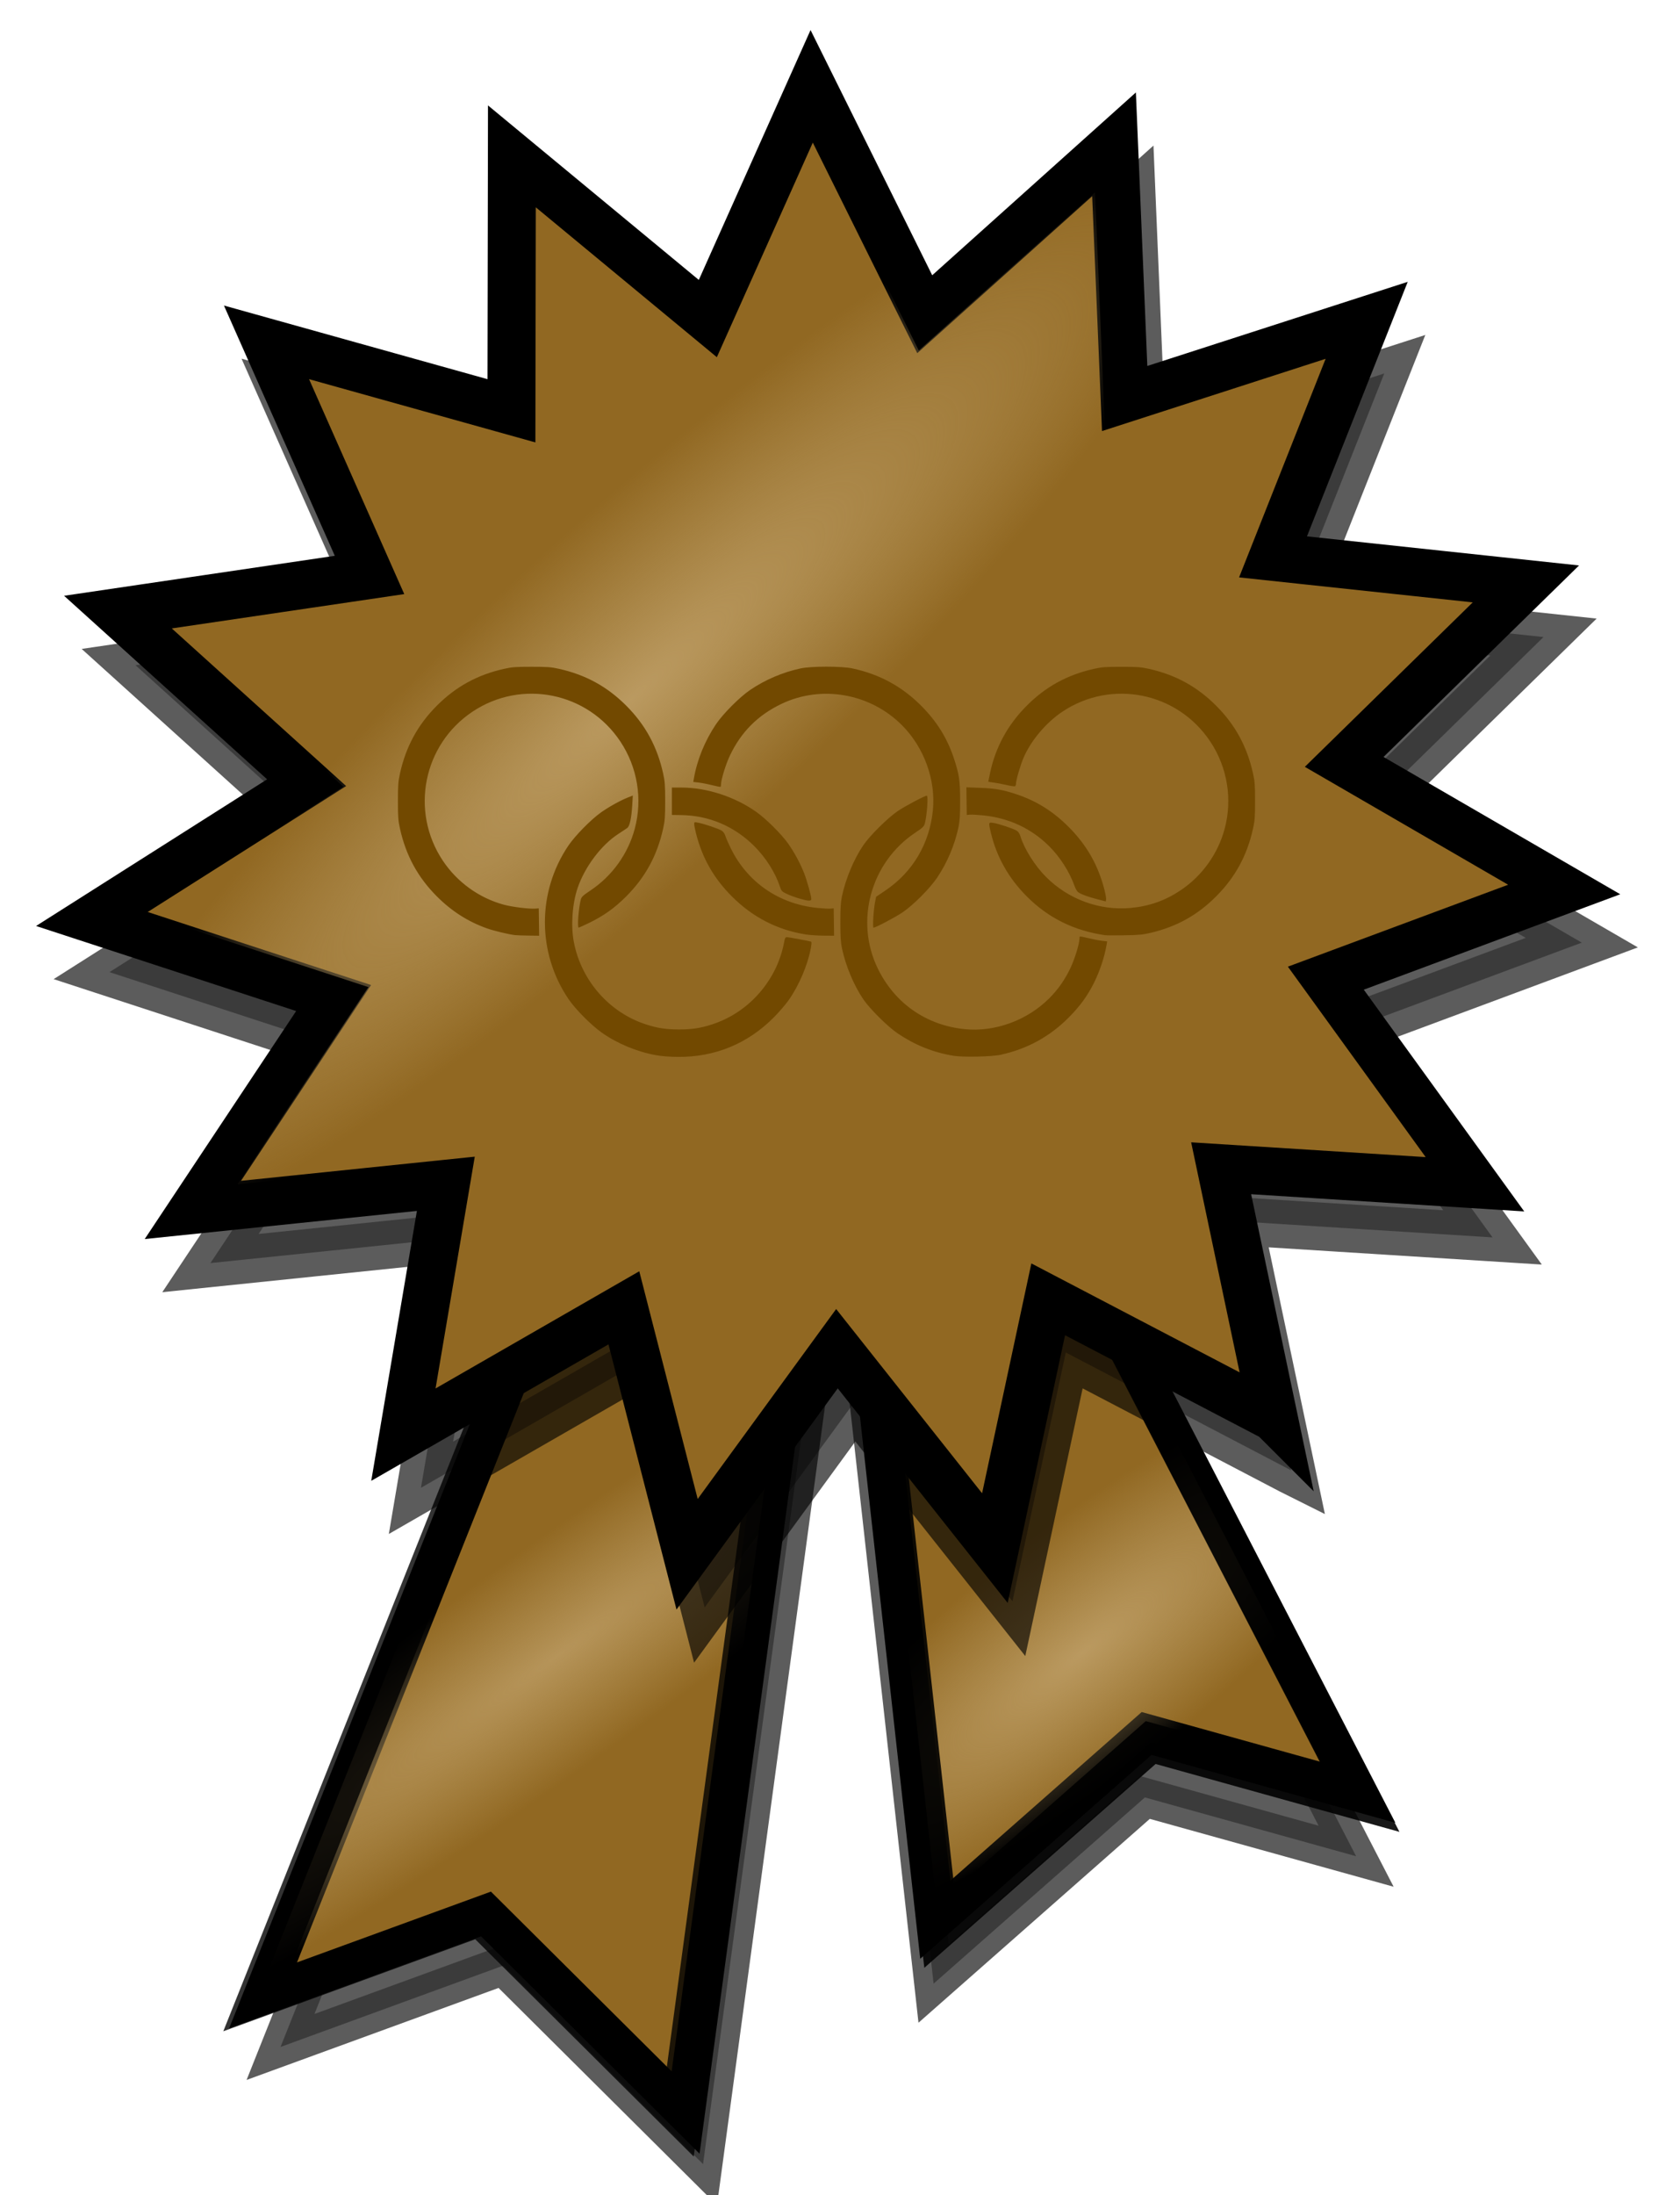
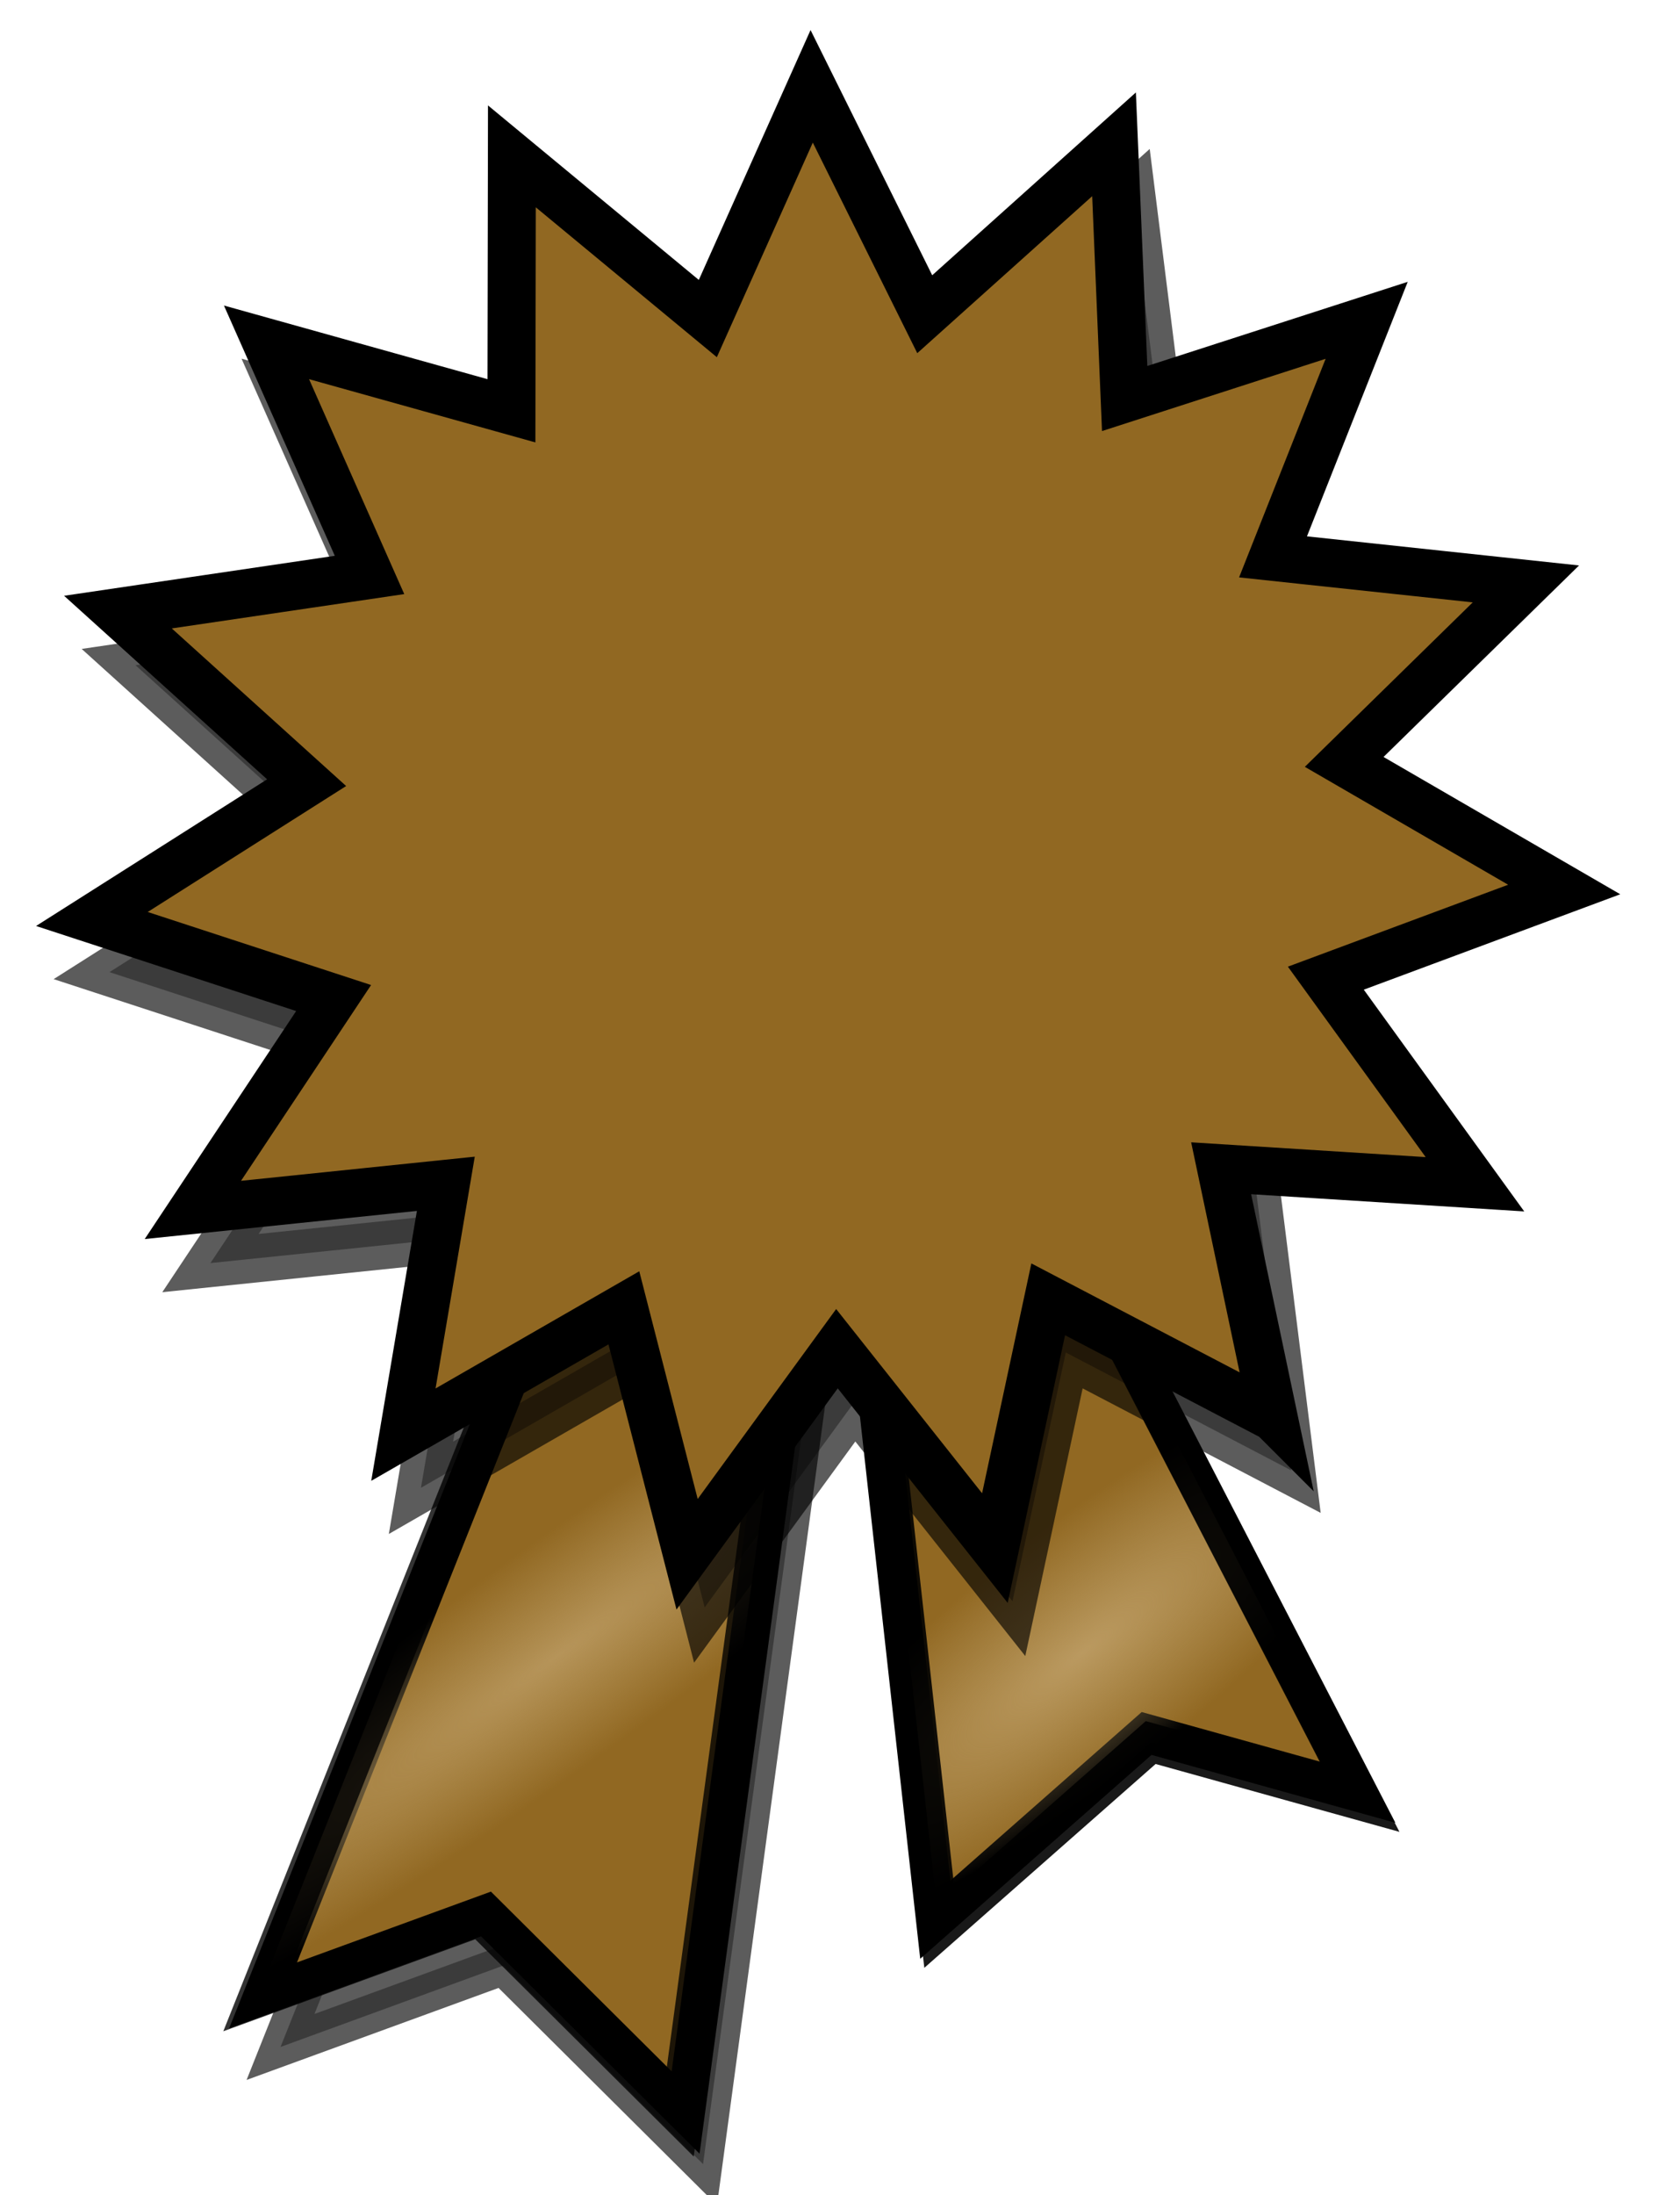
<svg xmlns="http://www.w3.org/2000/svg" xmlns:ns1="http://sodipodi.sourceforge.net/DTD/sodipodi-0.dtd" xmlns:ns2="http://www.inkscape.org/namespaces/inkscape" xmlns:xlink="http://www.w3.org/1999/xlink" id="svg2261" ns1:version="0.32" ns2:version="0.47 r22583" width="245" height="320" version="1.0" ns1:docname="Article Olympics Silver 2.svg" ns2:output_extension="org.inkscape.output.svg.inkscape">
  <defs id="defs2264">
    <linearGradient id="linearGradient4479">
      <stop style="stop-color:#ffe4a8;stop-opacity:1;" offset="0" id="stop4481" />
      <stop style="stop-color:#ffe4a7;stop-opacity:0;" offset="1" id="stop4483" />
    </linearGradient>
    <ns2:perspective ns1:type="inkscape:persp3d" ns2:vp_x="0 : 160 : 1" ns2:vp_y="0 : 1000 : 0" ns2:vp_z="245 : 160 : 1" ns2:persp3d-origin="122.5 : 106.66667 : 1" id="perspective2896" />
    <linearGradient ns2:collect="always" id="linearGradient10252">
      <stop style="stop-color:#000000;stop-opacity:1;" offset="0" id="stop10254" />
      <stop style="stop-color:#000000;stop-opacity:0;" offset="1" id="stop10256" />
    </linearGradient>
    <linearGradient ns2:collect="always" id="linearGradient9267">
      <stop style="stop-color:#000000;stop-opacity:1;" offset="0" id="stop9269" />
      <stop style="stop-color:#000000;stop-opacity:0;" offset="1" id="stop9271" />
    </linearGradient>
    <linearGradient id="linearGradient8285">
      <stop style="stop-color:#000000;stop-opacity:1;" offset="0" id="stop8287" />
      <stop style="stop-color:#000000;stop-opacity:0;" offset="1" id="stop8289" />
    </linearGradient>
    <linearGradient id="linearGradient7207">
      <stop style="stop-color:#c0fcba;stop-opacity:1;" offset="0" id="stop7209" />
      <stop id="stop7215" offset="0.25" style="stop-color:#c0fcba;stop-opacity:0.498;" />
      <stop style="stop-color:#c0fcba;stop-opacity:0;" offset="1" id="stop7211" />
    </linearGradient>
    <linearGradient ns2:collect="always" xlink:href="#linearGradient8285" id="linearGradient8294" gradientUnits="userSpaceOnUse" x1="424.23" y1="441.908" x2="114.815" y2="107.692" />
    <linearGradient ns2:collect="always" xlink:href="#linearGradient9267" id="linearGradient9277" gradientUnits="userSpaceOnUse" gradientTransform="translate(196.074,49.231)" x1="44.516" y1="247.972" x2="-118.833" y2="196.923" />
    <linearGradient ns2:collect="always" xlink:href="#linearGradient10252" id="linearGradient10258" x1="-300.063" y1="188.822" x2="-144.878" y2="134.96" gradientUnits="userSpaceOnUse" gradientTransform="translate(300.477,81.485)" />
    <filter ns2:collect="always" x="-0.152" width="1.305" y="-0.099" height="1.198" id="filter12252">
      <feGaussianBlur ns2:collect="always" stdDeviation="5.294" id="feGaussianBlur12254" />
    </filter>
    <filter ns2:collect="always" x="-0.144" width="1.287" y="-0.103" height="1.206" id="filter13233">
      <feGaussianBlur ns2:collect="always" stdDeviation="4.706" id="feGaussianBlur13235" />
    </filter>
    <filter ns2:collect="always" id="filter14226">
      <feGaussianBlur ns2:collect="always" stdDeviation="7.747" id="feGaussianBlur14228" />
    </filter>
    <ns2:perspective id="perspective4240" ns2:persp3d-origin="0.5 : 0.33333333 : 1" ns2:vp_z="1 : 0.5 : 1" ns2:vp_y="0 : 1000 : 0" ns2:vp_x="0 : 0.5 : 1" ns1:type="inkscape:persp3d" />
    <radialGradient ns2:collect="always" xlink:href="#linearGradient4774" id="radialGradient4780" cx="-2.983" cy="-1.737" fx="-2.983" fy="-1.737" r="7.265" gradientTransform="matrix(1,0,0,0.995,0,-0.008)" gradientUnits="userSpaceOnUse" />
    <linearGradient ns2:collect="always" id="linearGradient4774">
      <stop style="stop-color:#ffde56;stop-opacity:1;" offset="0" id="stop4776" />
      <stop style="stop-color:#ffde56;stop-opacity:0;" offset="1" id="stop4778" />
    </linearGradient>
    <ns2:perspective id="perspective4278" ns2:persp3d-origin="0.5 : 0.33333333 : 1" ns2:vp_z="1 : 0.5 : 1" ns2:vp_y="0 : 1000 : 0" ns2:vp_x="0 : 0.5 : 1" ns1:type="inkscape:persp3d" />
    <radialGradient ns2:collect="always" xlink:href="#linearGradient4774-7" id="radialGradient4780-1" cx="-2.983" cy="-1.737" fx="-2.983" fy="-1.737" r="7.265" gradientTransform="matrix(10.024,0,0,9.975,-262.36,137.238)" gradientUnits="userSpaceOnUse" />
    <linearGradient ns2:collect="always" id="linearGradient4774-7">
      <stop style="stop-color:#ffde56;stop-opacity:1;" offset="0" id="stop4776-4" />
      <stop style="stop-color:#ffde56;stop-opacity:0;" offset="1" id="stop4778-0" />
    </linearGradient>
    <ns2:perspective id="perspective4380" ns2:persp3d-origin="0.5 : 0.33333333 : 1" ns2:vp_z="1 : 0.5 : 1" ns2:vp_y="0 : 1000 : 0" ns2:vp_x="0 : 0.5 : 1" ns1:type="inkscape:persp3d" />
    <ns2:perspective id="perspective4449" ns2:persp3d-origin="0.5 : 0.33333333 : 1" ns2:vp_z="1 : 0.5 : 1" ns2:vp_y="0 : 1000 : 0" ns2:vp_x="0 : 0.5 : 1" ns1:type="inkscape:persp3d" />
    <linearGradient ns2:collect="always" xlink:href="#linearGradient8285-9" id="linearGradient8294-4" gradientUnits="userSpaceOnUse" x1="424.23" y1="441.908" x2="114.815" y2="107.692" />
    <linearGradient id="linearGradient8285-9">
      <stop style="stop-color:#000000;stop-opacity:1;" offset="0" id="stop8287-4" />
      <stop style="stop-color:#000000;stop-opacity:0;" offset="1" id="stop8289-6" />
    </linearGradient>
    <ns2:perspective id="perspective4498" ns2:persp3d-origin="0.5 : 0.33333333 : 1" ns2:vp_z="1 : 0.5 : 1" ns2:vp_y="0 : 1000 : 0" ns2:vp_x="0 : 0.5 : 1" ns1:type="inkscape:persp3d" />
    <radialGradient ns2:collect="always" xlink:href="#linearGradient4479-3" id="radialGradient4512" cx="110.342" cy="73.549" fx="110.342" fy="73.549" r="107.356" gradientTransform="matrix(0.166,0.178,-0.839,0.779,127.3,11.561)" gradientUnits="userSpaceOnUse" />
    <ns2:perspective id="perspective4564" ns2:persp3d-origin="0.5 : 0.33333333 : 1" ns2:vp_z="1 : 0.5 : 1" ns2:vp_y="0 : 1000 : 0" ns2:vp_x="0 : 0.5 : 1" ns1:type="inkscape:persp3d" />
    <linearGradient ns2:collect="always" xlink:href="#linearGradient4479" id="linearGradient4578" x1="25.464" y1="255.491" x2="60.37" y2="264.828" gradientUnits="userSpaceOnUse" gradientTransform="translate(25.464,-18.249)" />
    <ns2:perspective id="perspective4589" ns2:persp3d-origin="0.5 : 0.33333333 : 1" ns2:vp_z="1 : 0.5 : 1" ns2:vp_y="0 : 1000 : 0" ns2:vp_x="0 : 0.5 : 1" ns1:type="inkscape:persp3d" />
    <radialGradient ns2:collect="always" xlink:href="#linearGradient4479-3" id="radialGradient4603" cx="153.004" cy="236.365" fx="153.004" fy="236.365" r="39.313" gradientTransform="matrix(0.281,0.353,-1.265,1.006,413.801,-50.825)" gradientUnits="userSpaceOnUse" />
    <ns2:perspective id="perspective4621" ns2:persp3d-origin="0.5 : 0.33333333 : 1" ns2:vp_z="1 : 0.5 : 1" ns2:vp_y="0 : 1000 : 0" ns2:vp_x="0 : 0.5 : 1" ns1:type="inkscape:persp3d" />
    <radialGradient ns2:collect="always" xlink:href="#linearGradient4479-3" id="radialGradient4635" cx="20.163" cy="251.776" fx="20.163" fy="251.776" r="41.696" gradientTransform="matrix(0.218,0.301,-1.992,1.441,578.302,-127.425)" gradientUnits="userSpaceOnUse" />
    <ns2:perspective id="perspective3801" ns2:persp3d-origin="0.5 : 0.33333333 : 1" ns2:vp_z="1 : 0.5 : 1" ns2:vp_y="0 : 1000 : 0" ns2:vp_x="0 : 0.5 : 1" ns1:type="inkscape:persp3d" />
    <linearGradient id="linearGradient4479-7">
      <stop style="stop-color:#f0f0f0;stop-opacity:1;" offset="0" id="stop4481-4" />
      <stop style="stop-color:#e6e6e6;stop-opacity:0;" offset="1" id="stop4483-0" />
    </linearGradient>
    <linearGradient id="linearGradient3812">
      <stop style="stop-color:#f0f0f0;stop-opacity:1;" offset="0" id="stop3814" />
      <stop style="stop-color:#e6e6e6;stop-opacity:0;" offset="1" id="stop3816" />
    </linearGradient>
    <linearGradient id="linearGradient3819">
      <stop style="stop-color:#f0f0f0;stop-opacity:1;" offset="0" id="stop3821" />
      <stop style="stop-color:#e6e6e6;stop-opacity:0;" offset="1" id="stop3823" />
    </linearGradient>
    <ns2:perspective id="perspective4048" ns2:persp3d-origin="0.5 : 0.33333333 : 1" ns2:vp_z="1 : 0.5 : 1" ns2:vp_y="0 : 1000 : 0" ns2:vp_x="0 : 0.5 : 1" ns1:type="inkscape:persp3d" />
    <radialGradient ns2:collect="always" xlink:href="#linearGradient4479-3" id="radialGradient4512-2" cx="73.29" cy="67.847" fx="73.29" fy="67.847" r="107.356" gradientTransform="matrix(0.149,0.173,-0.868,0.747,130.921,14.267)" gradientUnits="userSpaceOnUse" />
    <linearGradient id="linearGradient4479-3">
      <stop style="stop-color:#bf9f67;stop-opacity:1;" offset="0" id="stop4481-2" />
      <stop style="stop-color:#bfa167;stop-opacity:0;" offset="1" id="stop4483-2" />
    </linearGradient>
    <filter color-interpolation-filters="sRGB" ns2:collect="always" id="filter14226-1">
      <feGaussianBlur ns2:collect="always" stdDeviation="7.747" id="feGaussianBlur14228-6" />
    </filter>
    <radialGradient ns2:collect="always" xlink:href="#linearGradient4479-3" id="radialGradient4635-85" cx="64.546" cy="264.37" fx="64.546" fy="264.37" r="41.696" gradientTransform="matrix(0.305,0.078,-0.405,1.586,-108.588,-160.853)" gradientUnits="userSpaceOnUse" />
    <linearGradient id="linearGradient4059">
      <stop style="stop-color:#bf9f67;stop-opacity:1;" offset="0" id="stop4061" />
      <stop style="stop-color:#bfa167;stop-opacity:0;" offset="1" id="stop4063" />
    </linearGradient>
    <radialGradient ns2:collect="always" xlink:href="#linearGradient4479-3" id="radialGradient4603-7" cx="154.346" cy="241.999" fx="154.346" fy="241.999" r="39.313" gradientTransform="matrix(0.3,-0.073,0.325,1.33,-233.497,-70.912)" gradientUnits="userSpaceOnUse" />
    <linearGradient id="linearGradient4066">
      <stop style="stop-color:#bf9f67;stop-opacity:1;" offset="0" id="stop4068" />
      <stop style="stop-color:#bfa167;stop-opacity:0;" offset="1" id="stop4070" />
    </linearGradient>
    <filter color-interpolation-filters="sRGB" ns2:collect="always" x="-0.152" width="1.305" y="-0.099" height="1.198" id="filter12252-6">
      <feGaussianBlur ns2:collect="always" stdDeviation="5.294" id="feGaussianBlur12254-1" />
    </filter>
    <filter color-interpolation-filters="sRGB" ns2:collect="always" x="-0.144" width="1.287" y="-0.103" height="1.206" id="filter13233-8">
      <feGaussianBlur ns2:collect="always" stdDeviation="4.706" id="feGaussianBlur13235-9" />
    </filter>
  </defs>
  <ns1:namedview ns2:window-height="1003" ns2:window-width="1328" ns2:pageshadow="2" ns2:pageopacity="0.0" guidetolerance="10.0" gridtolerance="10.0" objecttolerance="10.0" borderopacity="1.0" bordercolor="#666666" pagecolor="#ffffff" id="base" showguides="true" ns2:guide-bbox="true" ns2:zoom="1.6661204" ns2:cx="-12.149884" ns2:cy="200.26745" ns2:window-x="475" ns2:window-y="20" ns2:current-layer="layer5" width="245px" height="320px" showgrid="false" ns2:window-maximized="0" />
  <g ns2:groupmode="layer" id="layer2" ns2:label="flärpar" style="display:inline">
-     <path style="opacity:0.8;fill:#000000;fill-opacity:1;fill-rule:nonzero;stroke:#000000;stroke-width:5.638;stroke-linecap:round;stroke-miterlimit:7.5;stroke-opacity:1;stroke-dashoffset:0;filter:url(#filter13233)" d="m 124.779,186.892 28.859,-1.698 44.128,85.393 -30.804,-8.571 -30.813,27.144 -11.37,-102.269 z" id="path6302" ns1:nodetypes="cccccc" />
    <path style="opacity:0.8;fill:#000000;fill-opacity:1;fill-rule:nonzero;stroke:#000000;stroke-width:5.638;stroke-linecap:round;stroke-miterlimit:7.5;stroke-opacity:1;stroke-dashoffset:0;filter:url(#filter12252)" d="M 83.015,192.725 118.665,196.12 102.528,315.466 73.422,286.523 40.911,298.389 83.015,192.725 z" id="path4334" ns1:nodetypes="cccccc" />
    <path style="fill:#916822;fill-opacity:1;fill-rule:nonzero;stroke:#000000;stroke-width:5.638;stroke-linecap:round;stroke-miterlimit:7.5;stroke-opacity:1;stroke-dashoffset:0" d="M 80.469,185.208 116.118,188.603 99.982,307.949 70.875,279.006 38.364,290.872 80.469,185.208 z" id="rect6231" ns1:nodetypes="cccccc" />
    <path style="fill:#916822;fill-opacity:1;fill-rule:nonzero;stroke:#000000;stroke-width:5.638;stroke-linecap:round;stroke-miterlimit:7.5;stroke-opacity:1;stroke-dashoffset:0" d="m 125.031,177.569 28.859,-1.698 44.128,85.393 -30.804,-8.571 -30.813,27.144 -11.37,-102.269 z" id="path6236" ns1:nodetypes="cccccc" />
  </g>
  <g ns2:groupmode="layer" id="layer5" ns2:label="flärpar glans" style="display:inline">
    <path style="opacity:0.9;fill:url(#radialGradient4603);fill-opacity:1;fill-rule:nonzero;stroke:#000000;stroke-width:5.638;stroke-linecap:round;stroke-miterlimit:7.5;stroke-opacity:1;stroke-dashoffset:0;display:inline" d="m 125.628,178.892 28.859,-1.698 44.128,85.393 -30.804,-8.571 -30.813,27.144 -11.37,-102.269 z" id="path6236-9" ns1:nodetypes="cccccc" />
    <path style="opacity:0.8;fill:url(#radialGradient4635);fill-opacity:1;fill-rule:nonzero;stroke:#000000;stroke-width:5.638;stroke-linecap:round;stroke-miterlimit:7.5;stroke-opacity:1;stroke-dashoffset:0;display:inline" d="M 79.62,185.632 115.27,189.027 99.133,308.373 70.027,279.43 37.515,291.296 79.62,185.632 z" id="rect6231-8" ns1:nodetypes="cccccc" />
  </g>
  <g ns2:groupmode="layer" id="layer1" ns2:label="nytt" style="display:inline">
-     <path ns1:type="star" style="opacity:0.8;fill:#000000;fill-opacity:1;fill-rule:nonzero;stroke:#000000;stroke-width:7;stroke-linecap:round;stroke-miterlimit:7.5;stroke-opacity:1;stroke-dasharray:none;stroke-dashoffset:0;display:inline;filter:url(#filter14226)" id="path3335" ns1:sides="15" ns1:cx="114.58886" ns1:cy="108.64721" ns1:r1="107.9687" ns1:r2="76.087013" ns1:arg1="0.92246434" ns1:arg2="1.1319039" ns2:flatsided="false" ns2:rounded="0" ns2:randomized="0" d="m 179.787,194.708 -32.866,-17.185 -7.775,36.263 -23.034,-29.067 -21.853,29.966 -9.22,-35.923 -32.152,18.487 6.188,-36.568 -36.891,3.811 L 42.711,133.603 7.459,122.08 38.775,102.21 11.257,77.345 47.947,71.93 32.923,38.022 68.643,47.999 68.709,10.911 97.283,34.554 112.428,0.7 128.916,33.921 156.521,9.154 l 1.55,37.055 35.293,-11.398 -13.656,34.482 36.877,3.942 -26.5,25.946 32.086,18.601 -34.762,12.925 21.746,30.043 -37.014,-2.332 7.647,36.291 z" transform="translate(8.506,19.629)" />
+     <path ns1:type="star" style="opacity:0.8;fill:#000000;fill-opacity:1;fill-rule:nonzero;stroke:#000000;stroke-width:7;stroke-linecap:round;stroke-miterlimit:7.5;stroke-opacity:1;stroke-dasharray:none;stroke-dashoffset:0;display:inline;filter:url(#filter14226)" id="path3335" ns1:sides="15" ns1:cx="114.58886" ns1:cy="108.64721" ns1:r1="107.9687" ns1:r2="76.087013" ns1:arg1="0.92246434" ns1:arg2="1.1319039" ns2:flatsided="false" ns2:rounded="0" ns2:randomized="0" d="m 179.787,194.708 -32.866,-17.185 -7.775,36.263 -23.034,-29.067 -21.853,29.966 -9.22,-35.923 -32.152,18.487 6.188,-36.568 -36.891,3.811 L 42.711,133.603 7.459,122.08 38.775,102.21 11.257,77.345 47.947,71.93 32.923,38.022 68.643,47.999 68.709,10.911 97.283,34.554 112.428,0.7 128.916,33.921 156.521,9.154 z" transform="translate(8.506,19.629)" />
    <path ns1:type="star" style="fill:#916822;fill-opacity:1;fill-rule:nonzero;stroke:#000000;stroke-width:7;stroke-linecap:round;stroke-miterlimit:7.5;stroke-opacity:1;stroke-dasharray:none;stroke-dashoffset:0" id="path3246" ns1:sides="15" ns1:cx="114.58886" ns1:cy="108.64721" ns1:r1="107.9687" ns1:r2="76.087013" ns1:arg1="0.92246434" ns1:arg2="1.1319039" ns2:flatsided="false" ns2:rounded="0" ns2:randomized="0" d="m 179.787,194.708 -32.866,-17.185 -7.775,36.263 -23.034,-29.067 -21.853,29.966 -9.22,-35.923 -32.152,18.487 6.188,-36.568 -36.891,3.811 L 42.711,133.603 7.459,122.08 38.775,102.21 11.257,77.345 47.947,71.93 32.923,38.022 68.643,47.999 68.709,10.911 97.283,34.554 112.428,0.7 128.916,33.921 156.521,9.154 l 1.55,37.055 35.293,-11.398 -13.656,34.482 36.877,3.942 -26.5,25.946 32.086,18.601 -34.762,12.925 21.746,30.043 -37.014,-2.332 7.647,36.291 z" transform="translate(5.942,11.883)" />
  </g>
  <g ns2:groupmode="layer" id="layer4" ns2:label="skugga" style="display:inline">
-     <path ns1:type="star" style="opacity:0.9;fill:url(#radialGradient4512);fill-opacity:1;fill-rule:nonzero;stroke:none;display:inline" id="path7306-0" ns1:sides="15" ns1:cx="114.58886" ns1:cy="108.64721" ns1:r1="107.9687" ns1:r2="76.087013" ns1:arg1="0.92246434" ns1:arg2="1.1319039" ns2:flatsided="false" ns2:rounded="0" ns2:randomized="0" d="m 179.787,194.708 -32.866,-17.185 -7.775,36.263 -23.034,-29.067 -21.853,29.966 -9.22,-35.923 -32.152,18.487 6.188,-36.568 -36.891,3.811 L 42.711,133.603 7.459,122.08 38.775,102.21 11.257,77.345 47.947,71.93 32.923,38.022 68.643,47.999 68.709,10.911 97.283,34.554 112.428,0.7 128.916,33.921 156.521,9.154 l 1.55,37.055 35.293,-11.398 -13.656,34.482 36.877,3.942 -26.5,25.946 32.086,18.601 -34.762,12.925 21.746,30.043 -37.014,-2.332 7.647,36.291 z" transform="matrix(0.931,0,0,0.931,13.966,19.508)" />
-   </g>
+     </g>
  <g ns2:groupmode="layer" id="layer3" ns2:label="Rings" style="display:inline">
-     <path style="fill:#724900;fill-opacity:1;stroke:none;display:inline" d="m 95.635,153.811 c -2.724,-0.484 -5.648,-1.704 -7.885,-3.29 -1.582,-1.121 -3.856,-3.421 -4.871,-4.926 -4.551,-6.749 -4.551,-15.562 0,-22.311 0.979,-1.451 3.267,-3.785 4.748,-4.841 1.14,-0.813 2.845,-1.76 3.955,-2.196 l 0.705,-0.277 -0.086,1.413 c -0.113,1.869 -0.366,3.04 -0.713,3.303 -0.149,0.113 -0.728,0.499 -1.288,0.859 -2.498,1.605 -4.92,4.817 -5.968,7.911 -0.777,2.295 -1,5.513 -0.545,7.873 1.085,5.632 5.19,10.297 10.579,12.023 1.653,0.529 2.879,0.713 4.758,0.713 1.879,0 3.105,-0.184 4.758,-0.713 3.981,-1.274 7.305,-4.147 9.218,-7.967 0.589,-1.175 1.095,-2.663 1.322,-3.884 0.154,-0.827 0.193,-0.899 0.484,-0.886 0.273,0.013 3.042,0.528 3.463,0.645 0.109,0.03 0.099,0.306 -0.039,1.039 -0.451,2.401 -1.72,5.367 -3.193,7.465 -0.455,0.648 -1.443,1.797 -2.196,2.553 -3.804,3.821 -8.548,5.779 -13.927,5.749 -1.239,-0.007 -2.39,-0.096 -3.278,-0.254 z m 43.339,0.08 c -2.922,-0.491 -5.579,-1.564 -8.081,-3.263 -1.449,-0.984 -4.052,-3.571 -5.003,-4.971 -1.374,-2.024 -2.559,-4.857 -3.103,-7.42 -0.184,-0.868 -0.236,-1.702 -0.236,-3.796 0,-2.094 0.052,-2.928 0.236,-3.796 0.544,-2.563 1.729,-5.396 3.103,-7.42 0.959,-1.413 3.553,-3.986 5.035,-4.994 1.03,-0.701 3.937,-2.242 4.237,-2.245 0.228,-0.002 0.02,2.89 -0.293,4.055 -0.117,0.439 -0.295,0.608 -1.417,1.359 -6.481,4.333 -8.821,12.853 -5.437,19.791 2.468,5.06 7.048,8.257 12.652,8.829 4.422,0.452 9.14,-1.272 12.377,-4.523 1.295,-1.301 2.238,-2.656 3.083,-4.433 0.597,-1.256 1.29,-3.509 1.29,-4.194 0,-0.159 0.027,-0.317 0.062,-0.351 0.034,-0.035 0.586,0.07 1.227,0.232 0.64,0.162 1.523,0.336 1.961,0.385 l 0.796,0.09 -0.081,0.474 c -0.311,1.816 -0.98,3.836 -1.847,5.579 -0.94,1.888 -2.048,3.408 -3.677,5.044 -2.777,2.789 -6.04,4.577 -9.911,5.429 -1.337,0.295 -5.553,0.38 -6.973,0.142 z M 75.106,136.315 c -1.009,-0.127 -3.075,-0.624 -4.09,-0.984 -2.769,-0.981 -5.165,-2.513 -7.323,-4.679 -2.773,-2.785 -4.488,-5.934 -5.359,-9.842 -0.263,-1.181 -0.303,-1.711 -0.303,-4.042 0,-2.331 0.04,-2.862 0.303,-4.042 0.871,-3.908 2.586,-7.057 5.359,-9.842 2.773,-2.785 5.908,-4.507 9.8,-5.382 1.175,-0.264 1.704,-0.304 4.025,-0.304 2.321,0 2.85,0.04 4.025,0.304 3.891,0.875 7.026,2.597 9.8,5.382 2.773,2.785 4.488,5.934 5.359,9.842 0.263,1.18 0.303,1.711 0.303,4.042 0,2.331 -0.04,2.862 -0.303,4.042 -0.871,3.907 -2.585,7.055 -5.359,9.842 -1.702,1.71 -3.321,2.864 -5.483,3.908 -0.753,0.364 -1.413,0.662 -1.466,0.663 -0.229,0.004 -0.017,-2.841 0.303,-4.077 0.107,-0.414 0.302,-0.597 1.43,-1.352 3.154,-2.109 5.47,-5.337 6.443,-8.983 1.158,-4.335 0.398,-8.95 -2.09,-12.703 -4.777,-7.206 -14.415,-9.153 -21.585,-4.359 -7.175,4.797 -9.113,14.477 -4.341,21.678 2.091,3.154 5.31,5.481 8.936,6.458 1.23,0.332 3.736,0.639 4.61,0.565 l 0.469,-0.039 0.027,1.996 0.027,1.996 -1.564,-0.02 c -0.86,-0.01 -1.74,-0.042 -1.955,-0.069 z m 42.362,-0.104 c -4.137,-0.663 -7.727,-2.519 -10.758,-5.562 -2.632,-2.643 -4.294,-5.566 -5.207,-9.157 -0.145,-0.57 -0.263,-1.181 -0.263,-1.358 0,-0.315 0.013,-0.319 0.619,-0.198 0.914,0.183 2.906,0.856 3.363,1.136 0.259,0.159 0.451,0.423 0.551,0.758 0.085,0.283 0.441,1.101 0.793,1.818 2.445,4.981 7.036,8.14 12.648,8.704 0.777,0.078 1.628,0.124 1.891,0.101 l 0.477,-0.041 0.027,1.996 0.027,1.996 -1.564,-0.013 c -0.86,-0.007 -2.033,-0.088 -2.607,-0.18 z m 43.665,0.113 c -4.537,-0.665 -8.281,-2.526 -11.413,-5.671 -2.629,-2.64 -4.377,-5.737 -5.214,-9.237 -0.37,-1.548 -0.368,-1.557 0.337,-1.46 0.739,0.102 2.901,0.816 3.409,1.126 0.249,0.152 0.437,0.42 0.542,0.773 0.55,1.845 2.107,4.328 3.742,5.97 3.274,3.288 7.854,4.958 12.41,4.524 2.68,-0.255 5.004,-1.079 7.221,-2.562 3.141,-2.1 5.458,-5.334 6.43,-8.974 1.158,-4.335 0.398,-8.95 -2.09,-12.703 -4.777,-7.206 -14.415,-9.153 -21.585,-4.359 -2.374,1.588 -4.566,4.187 -5.651,6.701 -0.461,1.069 -1.106,3.277 -1.107,3.79 -1.7e-4,0.158 -0.06,0.324 -0.134,0.37 -0.074,0.046 -0.646,-0.037 -1.271,-0.184 -0.625,-0.147 -1.474,-0.307 -1.886,-0.355 -0.412,-0.048 -0.749,-0.11 -0.749,-0.138 0,-0.027 0.123,-0.62 0.273,-1.316 0.808,-3.746 2.57,-6.968 5.323,-9.733 2.773,-2.785 5.908,-4.507 9.8,-5.382 1.175,-0.264 1.704,-0.304 4.025,-0.304 2.321,0 2.85,0.04 4.025,0.304 3.891,0.875 7.026,2.597 9.799,5.382 2.773,2.785 4.488,5.934 5.359,9.842 0.263,1.18 0.303,1.711 0.303,4.042 0,2.331 -0.04,2.862 -0.303,4.042 -0.871,3.908 -2.586,7.057 -5.359,9.842 -2.72,2.732 -5.724,4.409 -9.523,5.317 -1.155,0.276 -1.755,0.334 -3.845,0.369 -1.362,0.023 -2.652,0.017 -2.868,-0.013 z m -33.774,-2.57 c 0.05,-0.81 0.163,-1.824 0.252,-2.253 l 0.162,-0.78 1.345,-0.907 c 3.983,-2.688 6.432,-6.815 6.924,-11.669 0.45,-4.441 -1.267,-9.18 -4.504,-12.43 -4.631,-4.65 -11.75,-5.903 -17.6,-3.096 -3.432,1.647 -5.858,4.083 -7.497,7.53 -0.597,1.256 -1.29,3.509 -1.29,4.194 0,0.159 -0.027,0.317 -0.062,0.351 -0.034,0.034 -0.586,-0.07 -1.227,-0.232 -0.64,-0.162 -1.523,-0.335 -1.961,-0.385 l -0.796,-0.09 0.081,-0.474 c 0.466,-2.722 1.609,-5.532 3.228,-7.935 1.03,-1.529 3.451,-3.961 4.974,-4.995 2.199,-1.494 4.76,-2.588 7.364,-3.146 1.58,-0.338 5.979,-0.338 7.56,0 3.948,0.846 7.226,2.625 10.041,5.453 2.268,2.277 3.783,4.714 4.753,7.644 0.782,2.361 0.912,3.251 0.912,6.237 0,2.094 -0.052,2.928 -0.236,3.796 -0.555,2.616 -1.645,5.188 -3.132,7.396 -1.039,1.542 -3.45,3.959 -5.005,5.018 -1.065,0.725 -3.941,2.242 -4.257,2.246 -0.068,7.1e-4 -0.08,-0.616 -0.027,-1.471 z m 32.731,-2.65 c -1.452,-0.373 -2.583,-0.797 -2.909,-1.089 -0.136,-0.122 -0.352,-0.516 -0.481,-0.876 -0.74,-2.075 -2.114,-4.218 -3.726,-5.814 -2.608,-2.581 -5.856,-4.089 -9.621,-4.467 -0.777,-0.078 -1.628,-0.124 -1.891,-0.101 l -0.477,0.041 -0.027,-2.014 -0.027,-2.014 2.02,0.076 c 2.219,0.084 3.305,0.277 5.298,0.941 2.914,0.972 5.342,2.495 7.611,4.773 2.639,2.651 4.293,5.564 5.214,9.185 0.149,0.585 0.253,1.198 0.231,1.362 l -0.04,0.298 -1.173,-0.302 z m -43.589,-0.144 c -0.603,-0.179 -1.421,-0.485 -1.818,-0.68 -0.663,-0.326 -0.74,-0.411 -0.951,-1.05 -0.665,-2.016 -2.032,-4.181 -3.694,-5.85 -2.918,-2.929 -6.62,-4.507 -10.701,-4.563 l -1.354,-0.02 -7.3e-4,-1.996 -7.3e-4,-1.996 1.421,0 c 3.667,0 7.768,1.338 10.897,3.554 1.446,1.024 3.661,3.23 4.653,4.634 0.878,1.242 1.754,2.867 2.315,4.293 0.417,1.06 1.048,3.328 1.048,3.765 0,0.338 -0.442,0.315 -1.814,-0.092 z" id="path3288-3" />
-   </g>
+     </g>
</svg>